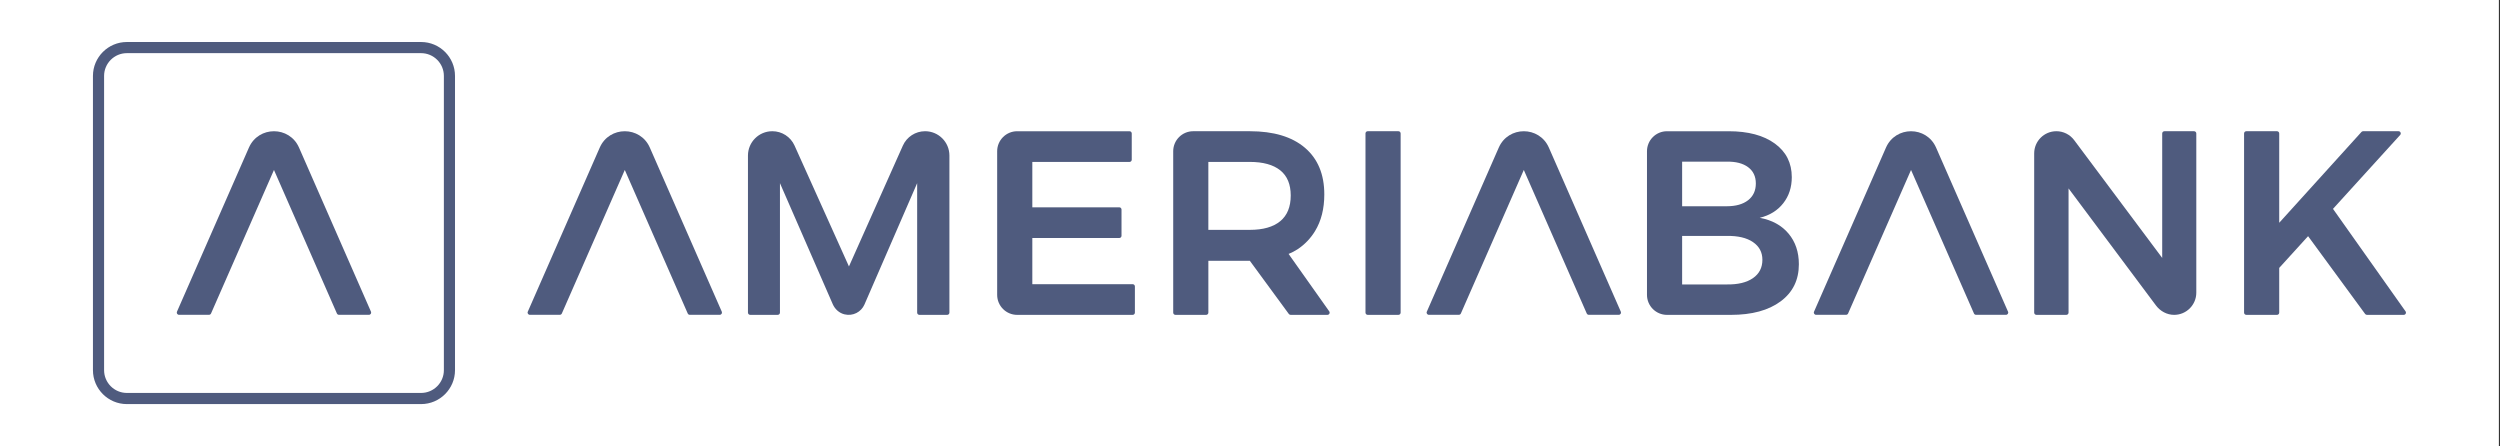
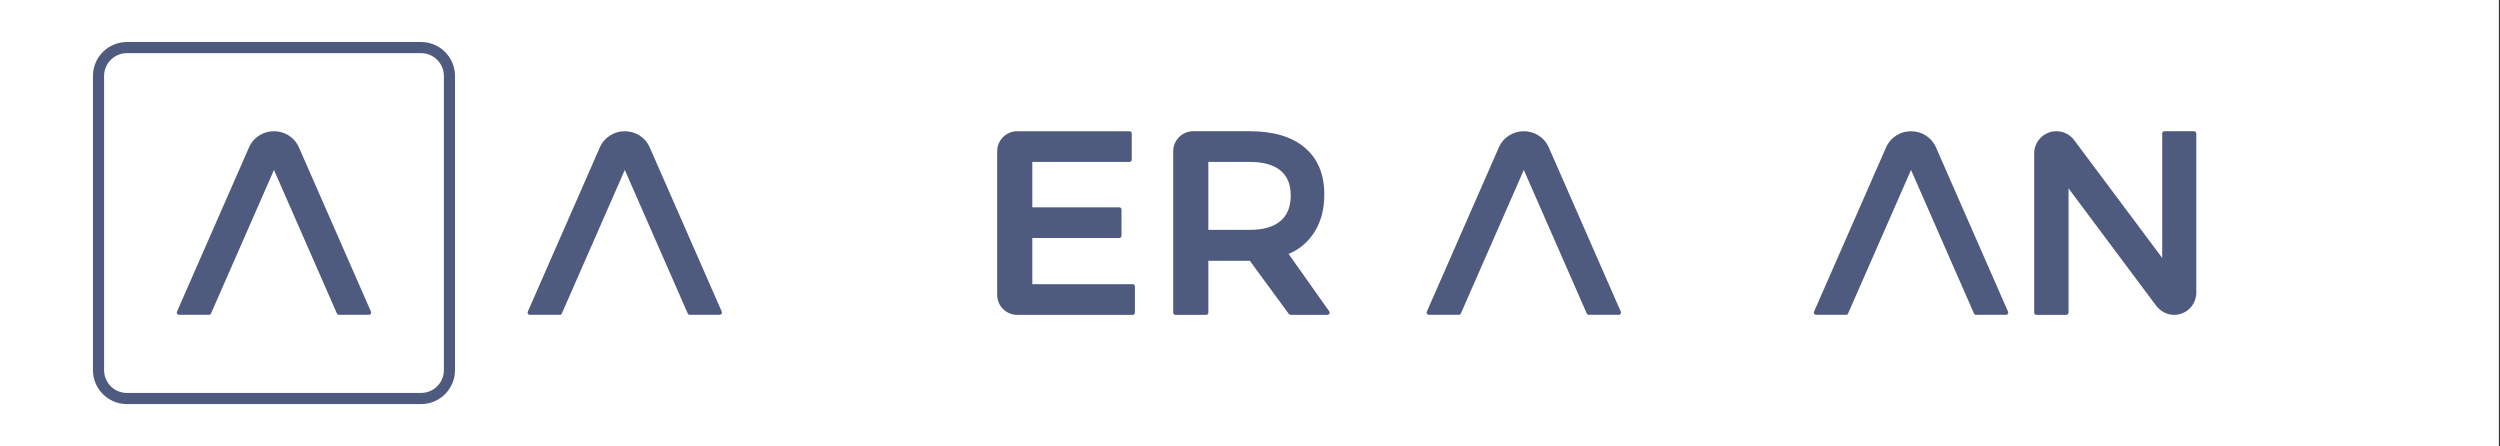
<svg xmlns="http://www.w3.org/2000/svg" width="269" height="48" viewBox="0 0 269 48" fill="none">
  <rect x="0" y="0" width="269" height="48" fill="#333333" stroke="none" />
  <rect width="268.879" height="48" fill="white" />
  <g clip-path="url(#clip0_12277_13054)">
-     <path d="M189.352 23.436C190.425 23.172 191.267 22.65 191.878 21.869C192.49 21.089 192.796 20.152 192.796 19.061C192.796 17.537 192.189 16.332 190.975 15.448C189.762 14.564 188.101 14.121 185.994 14.121H179.369C178.179 14.121 177.215 15.086 177.215 16.275V31.726C177.215 32.916 178.179 33.88 179.369 33.88H186.247C188.505 33.88 190.288 33.396 191.596 32.427C192.904 31.458 193.558 30.126 193.558 28.433C193.558 27.116 193.186 26.015 192.443 25.13C191.699 24.246 190.669 23.681 189.352 23.437V23.436ZM180.997 17.395H185.795C186.773 17.376 187.541 17.574 188.096 17.988C188.65 18.402 188.928 18.986 188.928 19.738C188.928 20.51 188.65 21.112 188.096 21.544C187.541 21.977 186.773 22.193 185.795 22.193H180.997V17.395V17.395ZM188.618 29.928C187.941 30.399 186.999 30.625 185.795 30.606H180.997V25.384H185.795C186.999 25.365 187.94 25.586 188.618 26.047C189.295 26.509 189.634 27.143 189.634 27.953C189.634 28.799 189.296 29.458 188.618 29.928Z" fill="#4F5B7E" />
    <path d="M236.083 14.12H232.894C232.761 14.12 232.653 14.227 232.653 14.36V27.753L223.18 15.078C222.729 14.475 222.02 14.119 221.267 14.119C219.948 14.119 218.878 15.188 218.878 16.507V33.639C218.878 33.772 218.986 33.879 219.118 33.879H222.336C222.468 33.879 222.576 33.772 222.576 33.639V20.273L231.978 32.862C232.442 33.483 233.164 33.88 233.938 33.879C235.255 33.877 236.322 32.809 236.322 31.491V14.36C236.322 14.227 236.215 14.12 236.083 14.12H236.083Z" fill="#4F5B7E" />
-     <path d="M258.835 33.5L251.03 22.474L258.259 14.521C258.399 14.366 258.29 14.119 258.082 14.119H254.27C254.203 14.119 254.138 14.148 254.093 14.199L245.244 23.971V14.36C245.244 14.227 245.137 14.12 245.005 14.12H241.702C241.569 14.12 241.462 14.227 241.462 14.36V33.64C241.462 33.772 241.569 33.879 241.702 33.879H245.005C245.138 33.879 245.244 33.772 245.244 33.64V28.826L248.35 25.411L254.488 33.781C254.533 33.842 254.605 33.879 254.681 33.879H258.64C258.835 33.879 258.949 33.66 258.837 33.5H258.835Z" fill="#4F5B7E" />
-     <path d="M99.538 14.119C98.505 14.119 97.568 14.727 97.147 15.671L91.347 28.67L85.493 15.663C85.07 14.723 84.135 14.119 83.105 14.119H83.099C81.653 14.119 80.48 15.292 80.48 16.738V33.638C80.48 33.771 80.588 33.879 80.72 33.879H83.683C83.816 33.879 83.923 33.771 83.923 33.638V19.708L89.604 32.728C89.838 33.266 90.3 33.686 90.87 33.824C91.774 34.044 92.664 33.575 93.016 32.764L98.686 19.708V33.638C98.686 33.771 98.793 33.879 98.926 33.879H101.917C102.05 33.879 102.157 33.771 102.157 33.638V16.738C102.157 15.292 100.985 14.119 99.538 14.119H99.538Z" fill="#4F5B7E" />
    <path d="M121.875 30.578H111.078V25.61H120.435C120.568 25.61 120.675 25.502 120.675 25.37V22.547C120.675 22.414 120.567 22.307 120.435 22.307H111.078V17.424H121.536C121.669 17.424 121.776 17.317 121.776 17.184V14.361C121.776 14.228 121.668 14.121 121.536 14.121H109.45C108.26 14.121 107.295 15.086 107.295 16.275V31.726C107.295 32.916 108.26 33.88 109.45 33.88H121.875C122.008 33.88 122.115 33.773 122.115 33.64V30.818C122.115 30.685 122.008 30.578 121.875 30.578Z" fill="#4F5B7E" />
-     <path d="M150.469 14.119H147.166C147.033 14.119 146.926 14.227 146.926 14.359V33.638C146.926 33.771 147.033 33.879 147.166 33.879H150.469C150.602 33.879 150.708 33.771 150.708 33.638V14.359C150.708 14.226 150.601 14.119 150.469 14.119Z" fill="#4F5B7E" />
    <path d="M138.652 27.323C138.992 27.183 139.319 27.018 139.614 26.824C140.375 26.323 141.018 25.651 141.493 24.874C142.161 23.783 142.495 22.466 142.495 20.922C142.495 18.759 141.799 17.084 140.407 15.897C139.013 14.712 137.038 14.119 134.479 14.119H128.391C127.201 14.119 126.237 15.084 126.237 16.273V33.639C126.237 33.772 126.344 33.879 126.476 33.879H129.779C129.912 33.879 130.02 33.772 130.02 33.639V28.064H134.479H134.484L138.677 33.781C138.722 33.842 138.794 33.879 138.87 33.879H142.83C143.025 33.879 143.138 33.66 143.025 33.5L138.652 27.323H138.652ZM137.753 23.801C137 24.422 135.908 24.733 134.478 24.733H130.018V17.422H134.478C135.908 17.422 136.999 17.723 137.753 18.325C138.505 18.928 138.882 19.831 138.882 21.035C138.882 22.259 138.505 23.181 137.753 23.801V23.801Z" fill="#4F5B7E" />
    <path d="M60.455 33.73L67.228 18.288L74 33.73C74.038 33.818 74.125 33.874 74.219 33.874H77.446C77.618 33.874 77.735 33.697 77.665 33.538L69.921 15.881C68.892 13.534 65.562 13.534 64.533 15.881L56.79 33.538C56.72 33.697 56.836 33.874 57.009 33.874H60.235C60.33 33.874 60.417 33.818 60.455 33.73Z" fill="#4F5B7E" />
    <path d="M157.19 33.73L163.962 18.288L170.734 33.73C170.772 33.818 170.859 33.874 170.954 33.874H174.181C174.353 33.874 174.47 33.697 174.4 33.538L166.657 15.881C165.627 13.534 162.297 13.534 161.268 15.881L153.525 33.538C153.455 33.697 153.571 33.874 153.744 33.874H156.97C157.065 33.874 157.151 33.818 157.19 33.73Z" fill="#4F5B7E" />
    <path d="M198.855 33.73L205.627 18.288L212.399 33.73C212.437 33.818 212.524 33.874 212.619 33.874H215.845C216.018 33.874 216.135 33.697 216.065 33.538L208.321 15.881C207.291 13.534 203.962 13.534 202.932 15.881L195.189 33.538C195.119 33.697 195.235 33.874 195.409 33.874H198.634C198.73 33.874 198.816 33.818 198.855 33.73Z" fill="#4F5B7E" />
    <path d="M22.707 33.73L29.479 18.288L36.251 33.73C36.29 33.818 36.376 33.874 36.471 33.874H39.698C39.87 33.874 39.987 33.697 39.917 33.538L32.174 15.881C31.144 13.534 27.814 13.534 26.785 15.881L19.041 33.538C18.972 33.697 19.088 33.874 19.261 33.874H22.486C22.582 33.874 22.668 33.818 22.707 33.73H22.707Z" fill="#4F5B7E" />
    <path d="M45.31 43.48H13.65C11.637 43.48 10.001 41.842 10.001 39.829V8.17C10.001 6.157 11.638 4.52 13.65 4.52H45.31C47.323 4.52 48.959 6.157 48.959 8.17V39.829C48.959 41.842 47.322 43.48 45.31 43.48ZM13.65 5.719C12.299 5.719 11.2 6.818 11.2 8.17V39.829C11.2 41.181 12.299 42.28 13.65 42.28H45.31C46.661 42.28 47.761 41.181 47.761 39.829V8.17C47.761 6.818 46.661 5.719 45.31 5.719H13.65Z" fill="#4F5B7E" />
  </g>
  <defs>
    <clipPath id="clip0_12277_13054">
      <rect width="248.879" height="38.96" fill="white" transform="translate(10 4.52)" />
    </clipPath>
  </defs>
</svg>